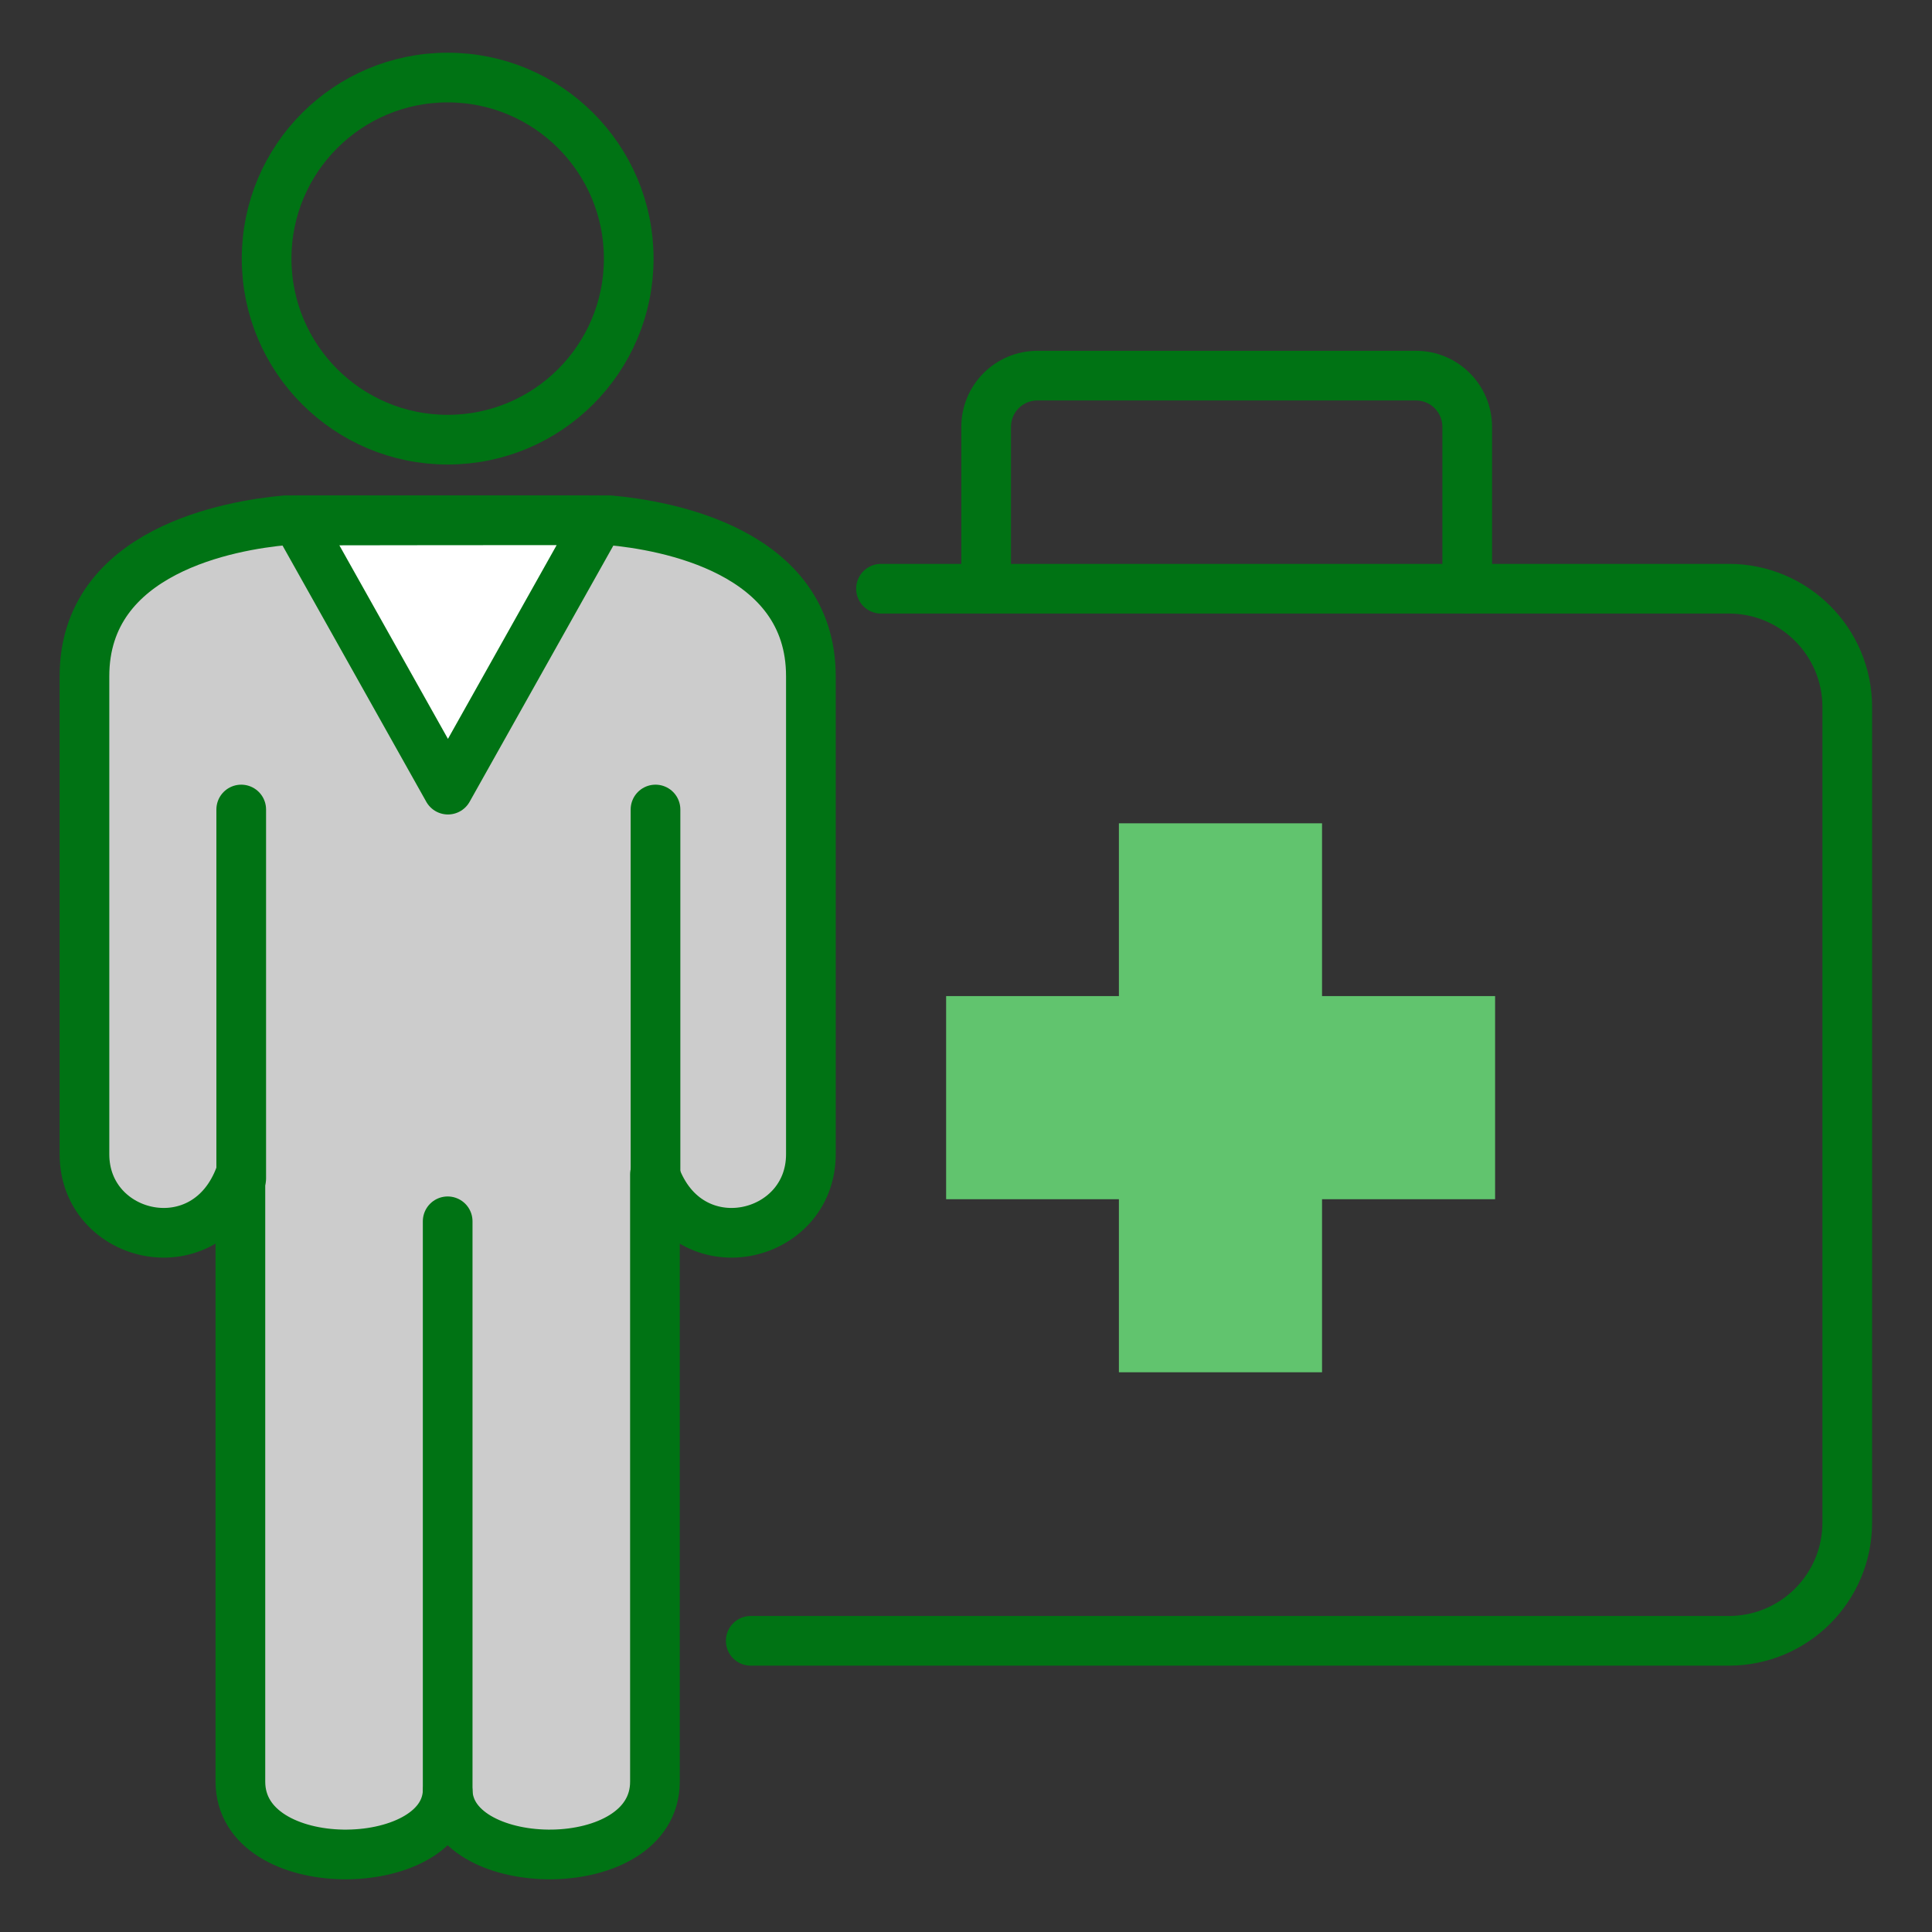
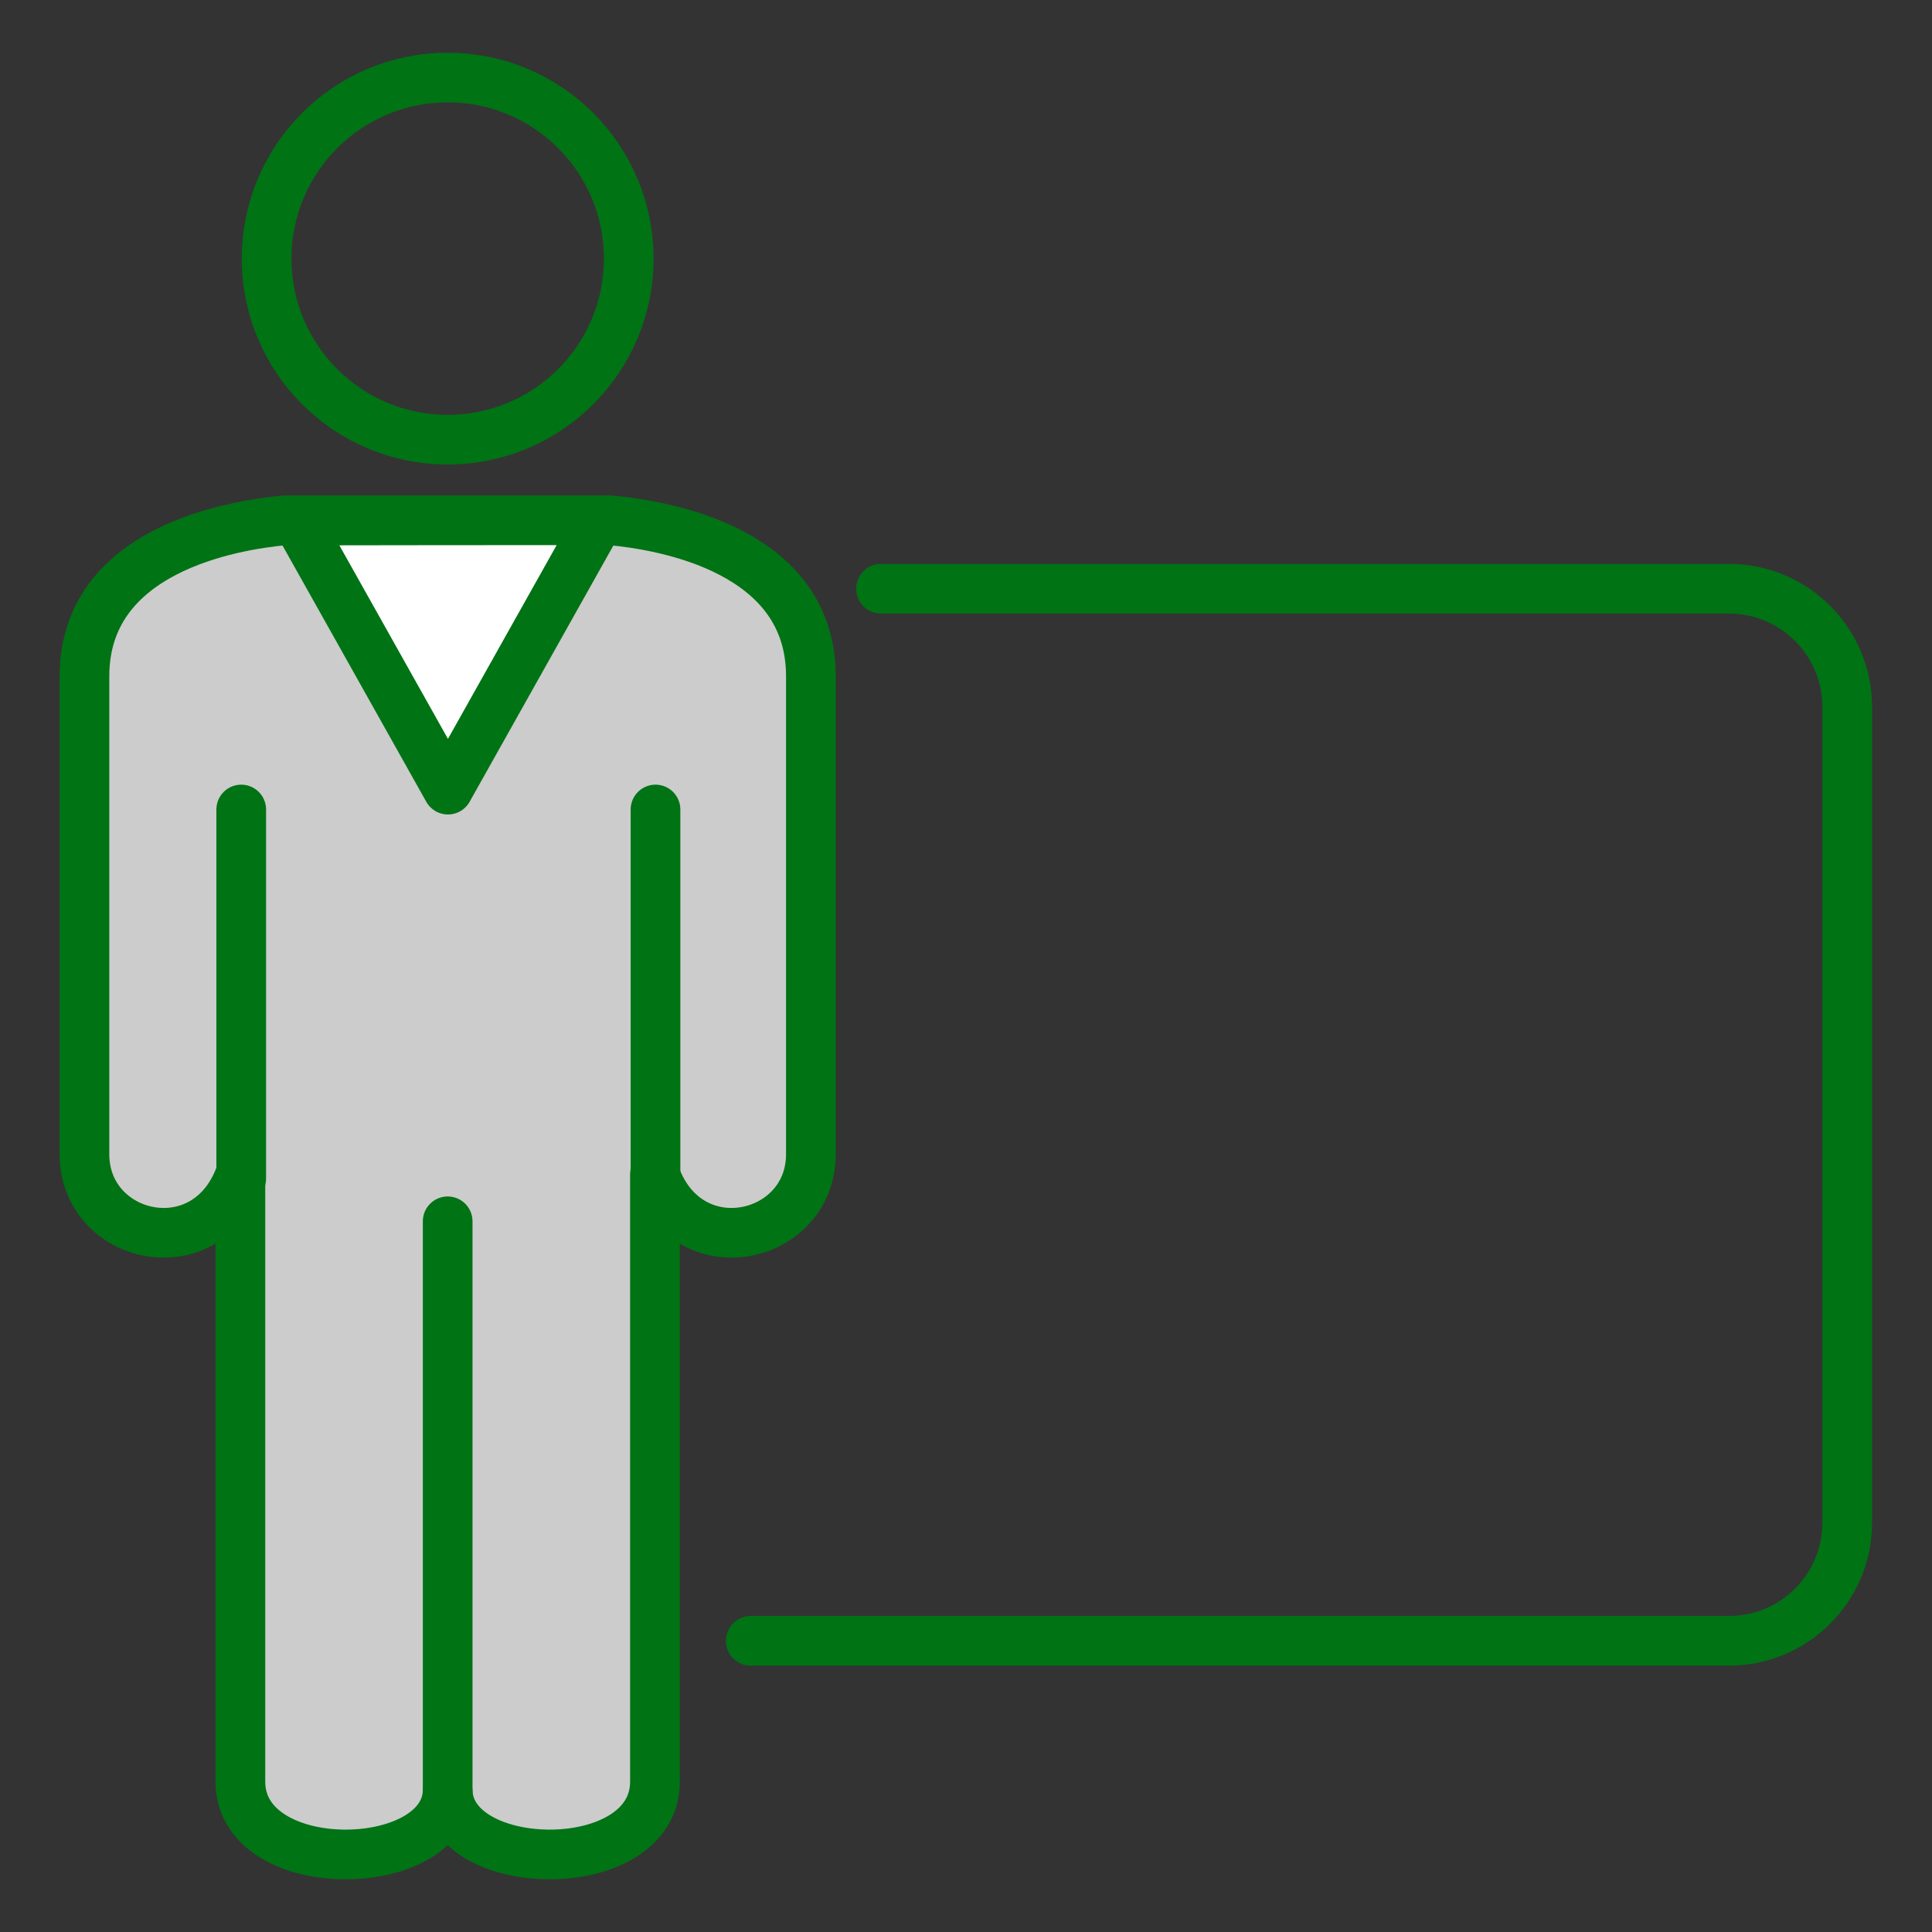
<svg xmlns="http://www.w3.org/2000/svg" id="_レイヤー_2" data-name="レイヤー 2" width="70" height="70" viewBox="0 0 70 70">
  <rect x="0" y="0" width="70" height="70" fill="#333333" stroke="none" />
  <defs>
    <style>
      .cls-1, .cls-2 {
        fill: none;
      }

      .cls-3 {
        fill: #fff;
      }

      .cls-3, .cls-4, .cls-2 {
        stroke: #007314;
        stroke-linecap: round;
        stroke-linejoin: round;
        stroke-width: 1.8px;
      }

      .cls-4 {
        fill: #ccc;
      }

      .cls-5 {
        fill: #61c46e;
      }
    </style>
  </defs>
  <g id="_レイヤー_1-2" data-name="レイヤー 1">
    <g>
      <rect class="cls-1" width="70" height="70" />
      <g>
        <path class="cls-2" d="m31.92,21.33h30.72c2.37,0,4.29,1.92,4.29,4.29v29.54c0,2.37-1.92,4.29-4.29,4.29H27.2" />
-         <path class="cls-2" d="m35.73,21.33v-5.86c0-1.03.83-1.86,1.86-1.86h13.71c1.03,0,1.86.83,1.86,1.86h0v5.86" />
-         <polygon class="cls-5" points="54.17 36.09 47.9 36.09 47.9 29.83 40.54 29.83 40.54 36.09 34.28 36.09 34.28 43.45 40.54 43.45 40.54 49.72 47.9 49.72 47.9 43.45 54.17 43.45 54.17 36.09" />
        <g>
          <circle class="cls-2" cx="16.22" cy="9.37" r="6.56" />
          <path class="cls-4" d="m22.09,18.85c2.01.18,7.29,1.09,7.29,5.65v17.32c0,3.1-4.44,4.13-5.65.73v22c0,3.52-7.39,3.4-7.51.36-.12,3.04-7.51,3.16-7.51-.36v-22c-1.22,3.4-5.65,2.37-5.65-.73v-17.32c0-4.56,5.29-5.47,7.29-5.65h11.73Z" />
          <line class="cls-2" x1="8.74" y1="29.33" x2="8.74" y2="42.7" />
          <line class="cls-2" x1="23.75" y1="29.33" x2="23.75" y2="42.7" />
          <line class="cls-2" x1="16.22" y1="44.25" x2="16.22" y2="65.58" />
-           <path class="cls-3" d="m21.7,18.86l-5.47,9.75-5.47-9.75s10.92-.02,10.94,0Z" />
+           <path class="cls-3" d="m21.7,18.86l-5.47,9.75-5.47-9.75s10.92-.02,10.94,0" />
        </g>
      </g>
    </g>
  </g>
</svg>